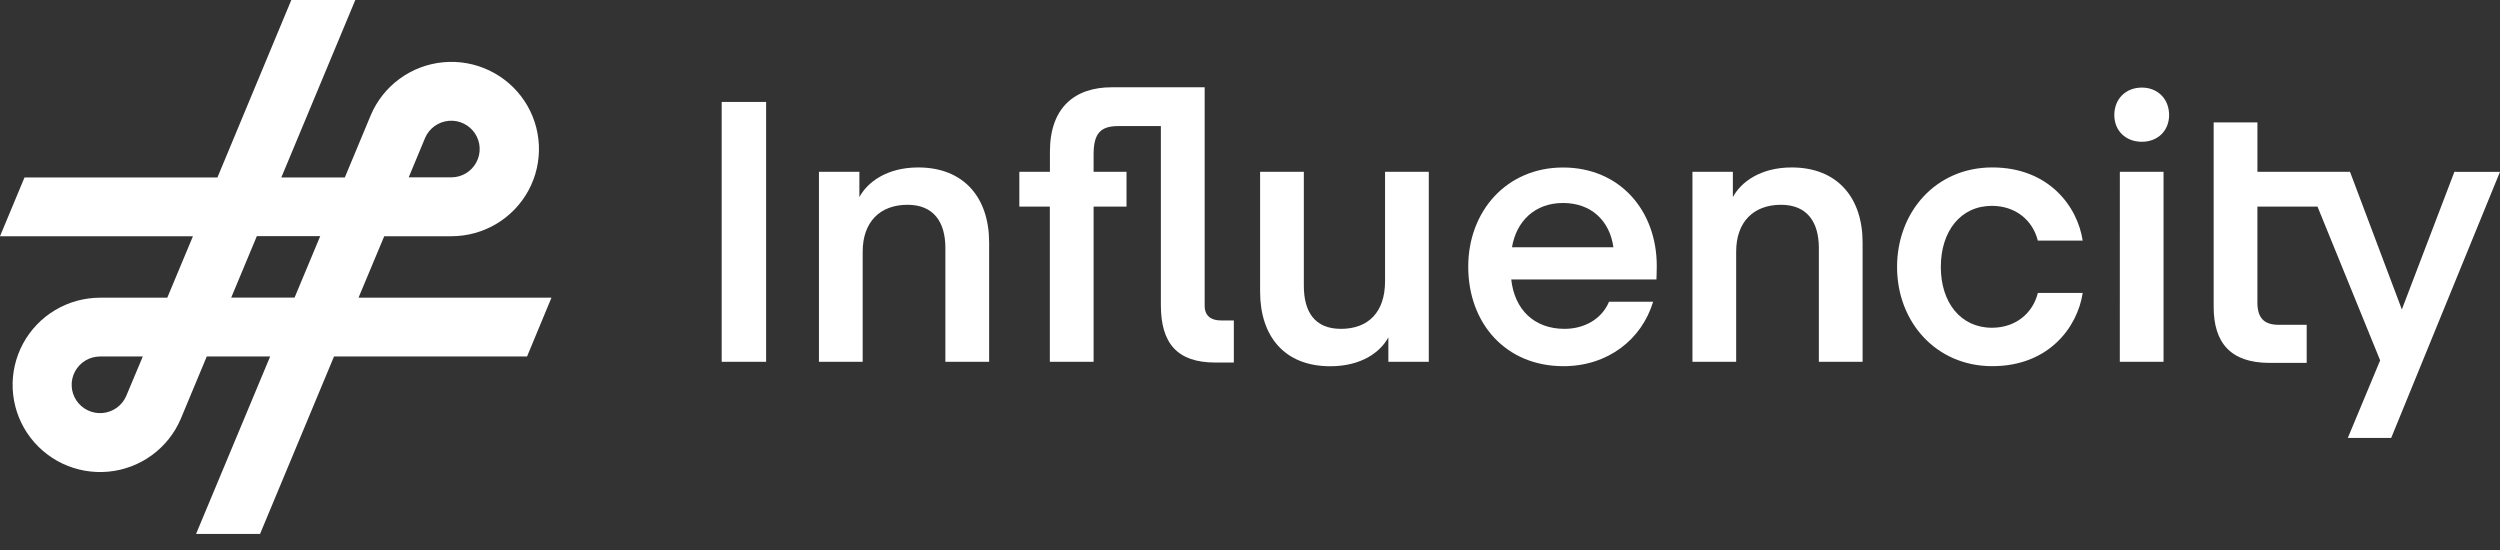
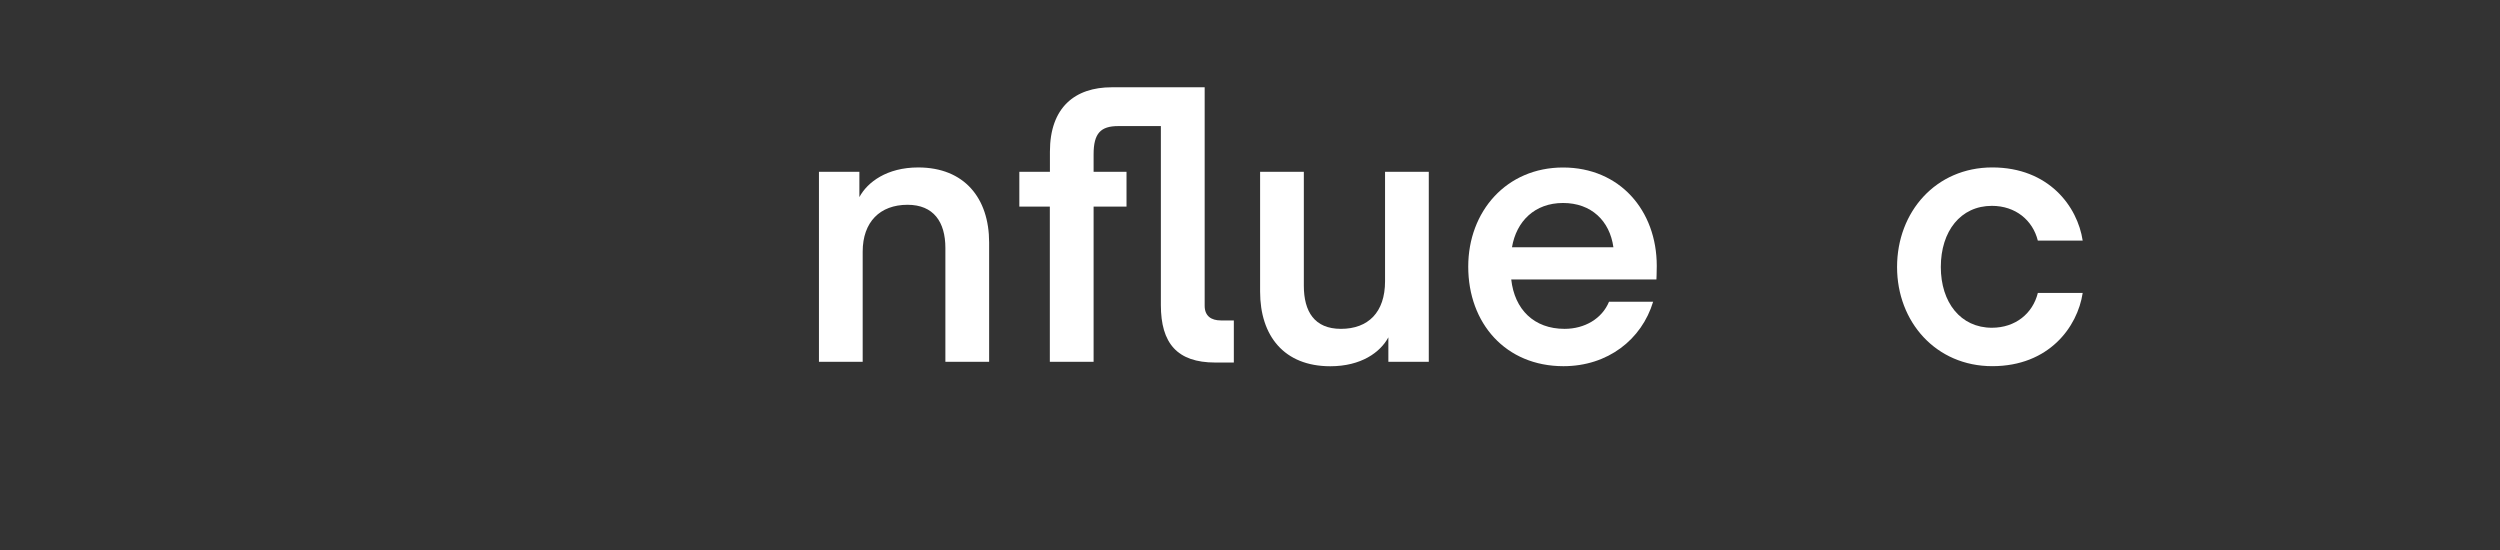
<svg xmlns="http://www.w3.org/2000/svg" width="150" height="33" viewBox="0 0 150 33" fill="none">
  <rect x="0" y="0" width="150" height="33" fill="#333333" stroke="none" />
-   <path d="M45.967 21.708H43.301V6.116H45.967V21.708Z" fill="white" />
  <path d="M51.563 11.826C52.048 10.925 53.217 10.047 55.092 10.047C57.864 10.047 59.348 11.892 59.348 14.549V21.708H56.723V14.878C56.723 13.319 56.017 12.287 54.452 12.287C52.798 12.287 51.761 13.319 51.761 15.098V21.708H49.137V10.31H51.563V11.826Z" fill="white" />
  <path d="M83.103 10.31H85.727V21.707H83.302V20.241C82.817 21.14 81.67 21.975 79.817 21.975C77.044 21.975 75.606 20.152 75.606 17.495V10.31H78.23V17.139C78.23 18.698 78.87 19.731 80.457 19.731C82.088 19.731 83.103 18.742 83.103 16.876V10.31Z" fill="white" />
  <path d="M90.674 16.766C90.873 18.571 92.042 19.731 93.874 19.731C95.086 19.731 96.123 19.116 96.54 18.106H99.187C98.503 20.368 96.474 21.971 93.805 21.971C90.343 21.971 88.094 19.402 88.094 15.997C88.094 12.681 90.388 10.05 93.783 10.05C97.179 10.05 99.406 12.619 99.406 15.958C99.406 16.375 99.385 16.77 99.385 16.77L90.674 16.766ZM90.718 14.834H96.804C96.585 13.253 95.482 12.179 93.783 12.179C92.084 12.179 90.984 13.274 90.719 14.834H90.718Z" fill="white" />
-   <path d="M103.972 11.826C104.457 10.925 105.626 10.047 107.5 10.047C110.272 10.047 111.756 11.892 111.756 14.549V21.708H109.131V14.878C109.131 13.319 108.425 12.287 106.86 12.287C105.207 12.287 104.17 13.319 104.17 15.098V21.708H101.547V10.31H103.972V11.826Z" fill="white" />
  <path d="M119.536 10.046C122.931 10.046 124.655 12.395 124.961 14.437H122.27C121.962 13.207 120.926 12.351 119.514 12.351C117.64 12.351 116.449 13.867 116.449 16.019C116.449 18.149 117.64 19.665 119.514 19.665C120.926 19.665 121.966 18.808 122.27 17.578H124.961C124.652 19.621 122.935 21.97 119.536 21.97C116.162 21.97 113.824 19.315 113.824 16.023C113.824 12.701 116.16 10.046 119.536 10.046Z" fill="white" />
  <path d="M73.25 19.226C72.677 19.226 72.28 18.963 72.28 18.348V5.237H66.7C64.517 5.237 62.995 6.424 62.995 9.102V10.31H61.16V12.396H62.99V21.708H65.616V12.396H67.591V10.31H65.616V9.256C65.616 8.004 66.035 7.565 67.093 7.565H69.652V18.304C69.652 20.588 70.623 21.752 72.916 21.752H74.03V19.226H73.25Z" fill="white" />
-   <path d="M126.859 6.902C126.859 5.936 127.543 5.255 128.513 5.255C129.463 5.255 130.146 5.936 130.146 6.902C130.146 7.846 129.463 8.506 128.513 8.506C127.543 8.506 126.859 7.846 126.859 6.902ZM127.191 10.31H129.812V21.708H127.189L127.191 10.31Z" fill="white" />
-   <path d="M147.264 10.31L144.111 18.567L141.001 10.31H135.445V7.345H132.82V18.413C132.82 20.566 133.834 21.773 136.172 21.773H138.401V19.489H136.723C135.819 19.489 135.444 19.05 135.444 18.15V12.396H139.05L142.809 21.621L140.869 26.277H143.471L149.998 10.312L147.264 10.31Z" fill="white" />
-   <path d="M33.088 17.862H21.511L23.054 14.174H27.087C28.037 14.173 28.968 13.917 29.783 13.431C30.598 12.946 31.265 12.249 31.714 11.416C32.163 10.583 32.376 9.644 32.332 8.7C32.288 7.755 31.987 6.84 31.463 6.052C30.938 5.264 30.208 4.633 29.352 4.225C28.495 3.817 27.544 3.648 26.598 3.735C25.653 3.823 24.749 4.164 23.983 4.723C23.217 5.281 22.617 6.036 22.248 6.907L20.69 10.648H16.879L21.318 0H17.479L13.046 10.648H1.47L0 14.174H11.577L10.037 17.862H6.008C5.059 17.862 4.127 18.119 3.312 18.604C2.497 19.089 1.83 19.786 1.381 20.619C0.932 21.452 0.718 22.391 0.762 23.335C0.806 24.28 1.107 25.195 1.631 25.983C2.156 26.771 2.886 27.403 3.742 27.811C4.599 28.219 5.55 28.388 6.496 28.3C7.441 28.213 8.345 27.871 9.111 27.313C9.877 26.754 10.477 25.999 10.847 25.128L12.406 21.389H16.209L11.764 32.035H15.603L20.041 21.389H31.623L33.088 17.862ZM25.507 8.272C25.628 7.99 25.824 7.747 26.073 7.567C26.322 7.387 26.615 7.277 26.922 7.25C27.228 7.222 27.537 7.278 27.814 7.411C28.091 7.544 28.328 7.749 28.497 8.004C28.667 8.26 28.765 8.556 28.779 8.862C28.794 9.169 28.724 9.473 28.579 9.743C28.434 10.014 28.219 10.24 27.955 10.398C27.691 10.556 27.39 10.64 27.082 10.641H24.522L25.507 8.272ZM7.575 23.755C7.454 24.038 7.258 24.282 7.009 24.463C6.759 24.643 6.466 24.753 6.158 24.781C5.851 24.808 5.543 24.752 5.265 24.619C4.987 24.486 4.751 24.28 4.581 24.023C4.411 23.767 4.314 23.47 4.301 23.163C4.287 22.856 4.357 22.552 4.504 22.281C4.65 22.011 4.867 21.785 5.132 21.628C5.397 21.471 5.7 21.389 6.008 21.389H8.568L7.575 23.755ZM17.673 17.858H13.872L15.41 14.169H19.213L17.673 17.858Z" fill="white" />
</svg>